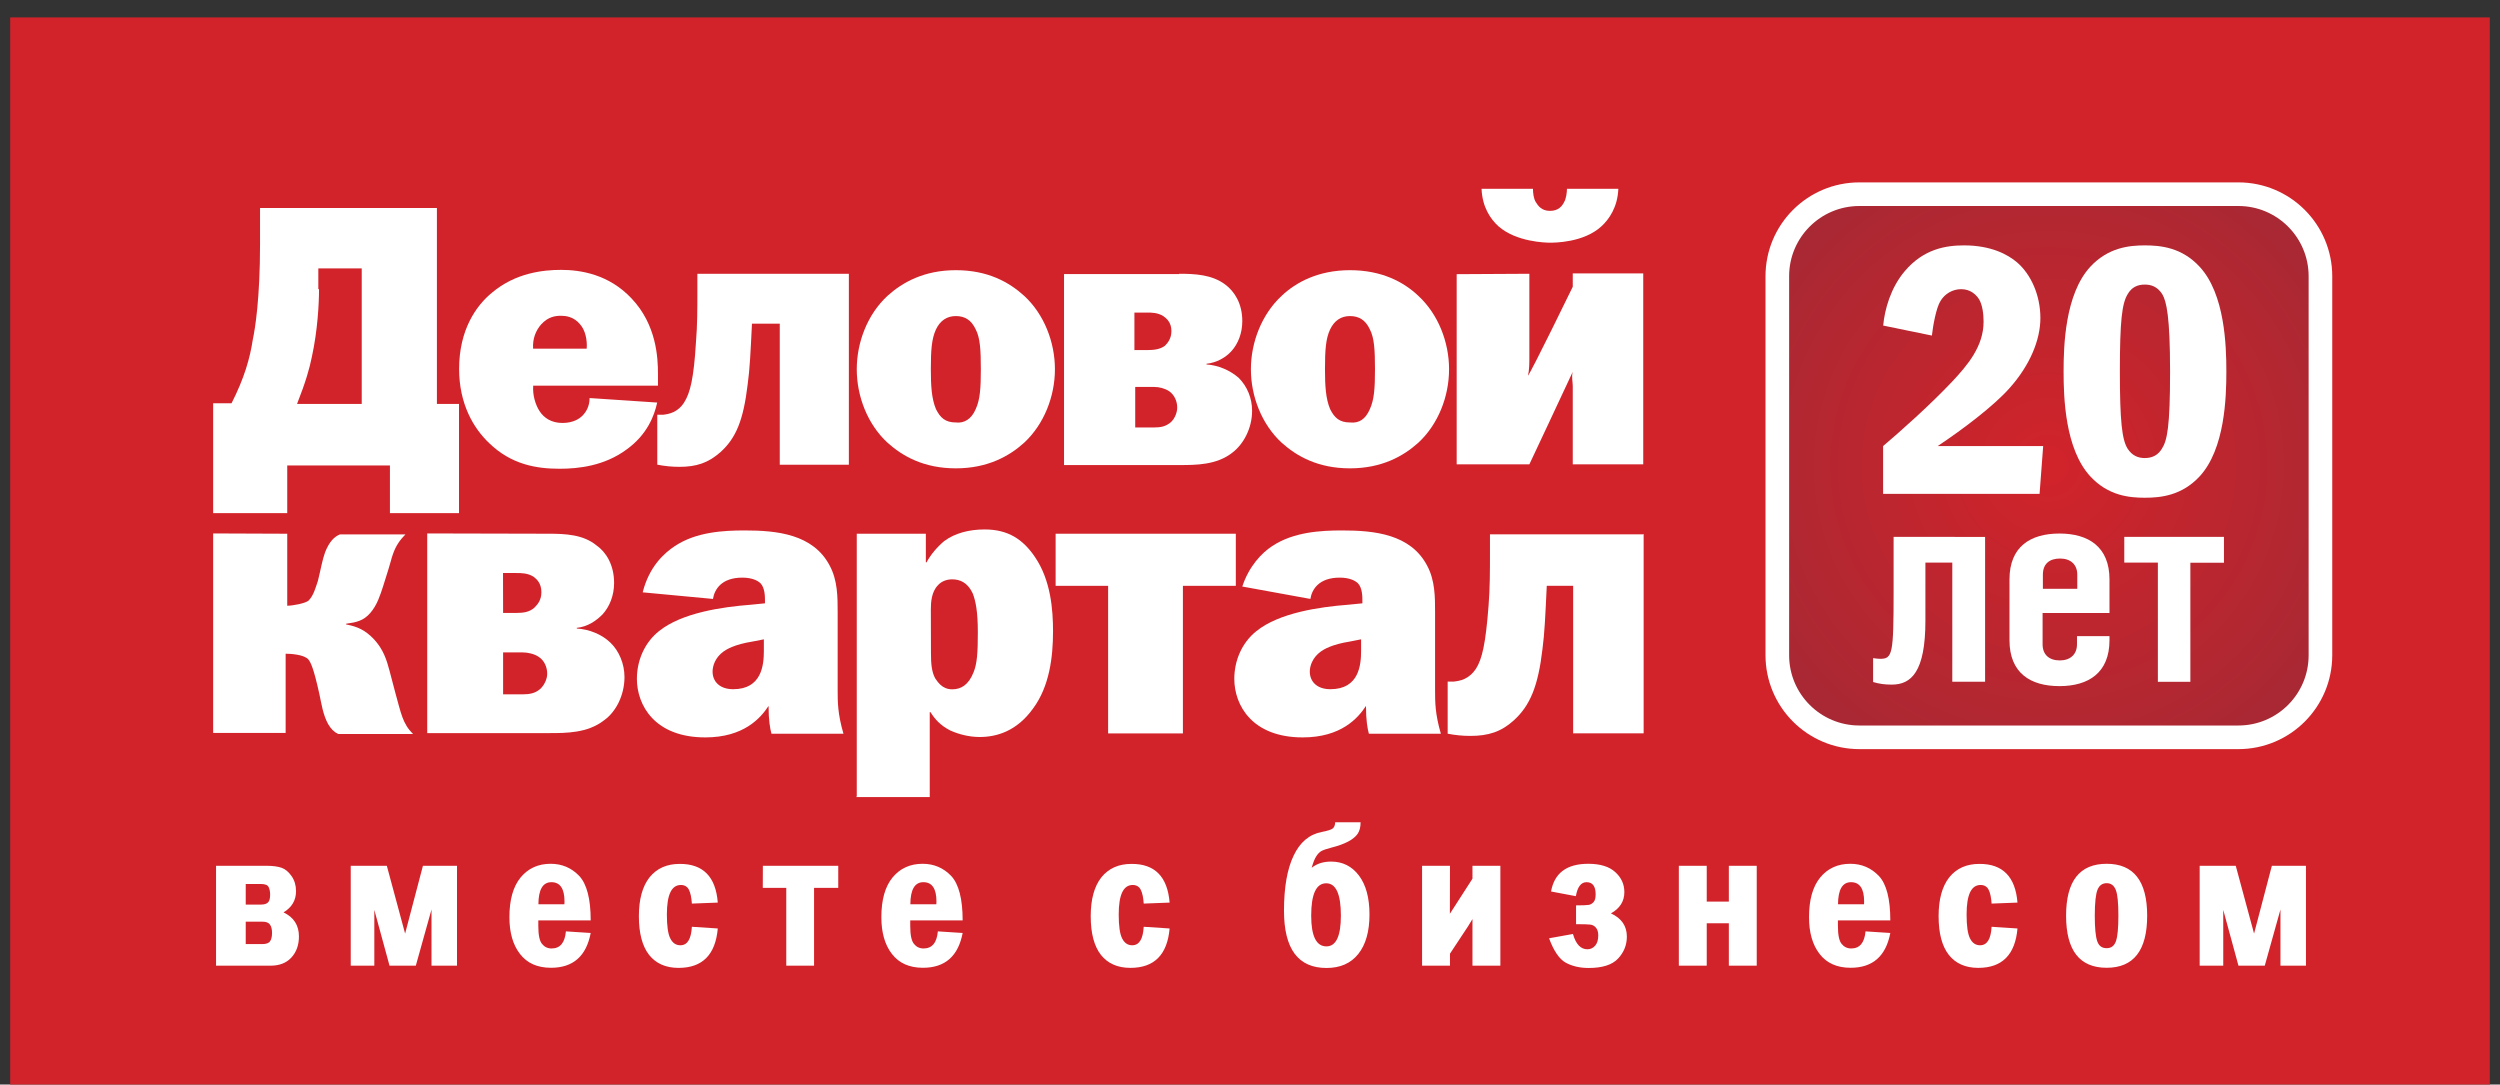
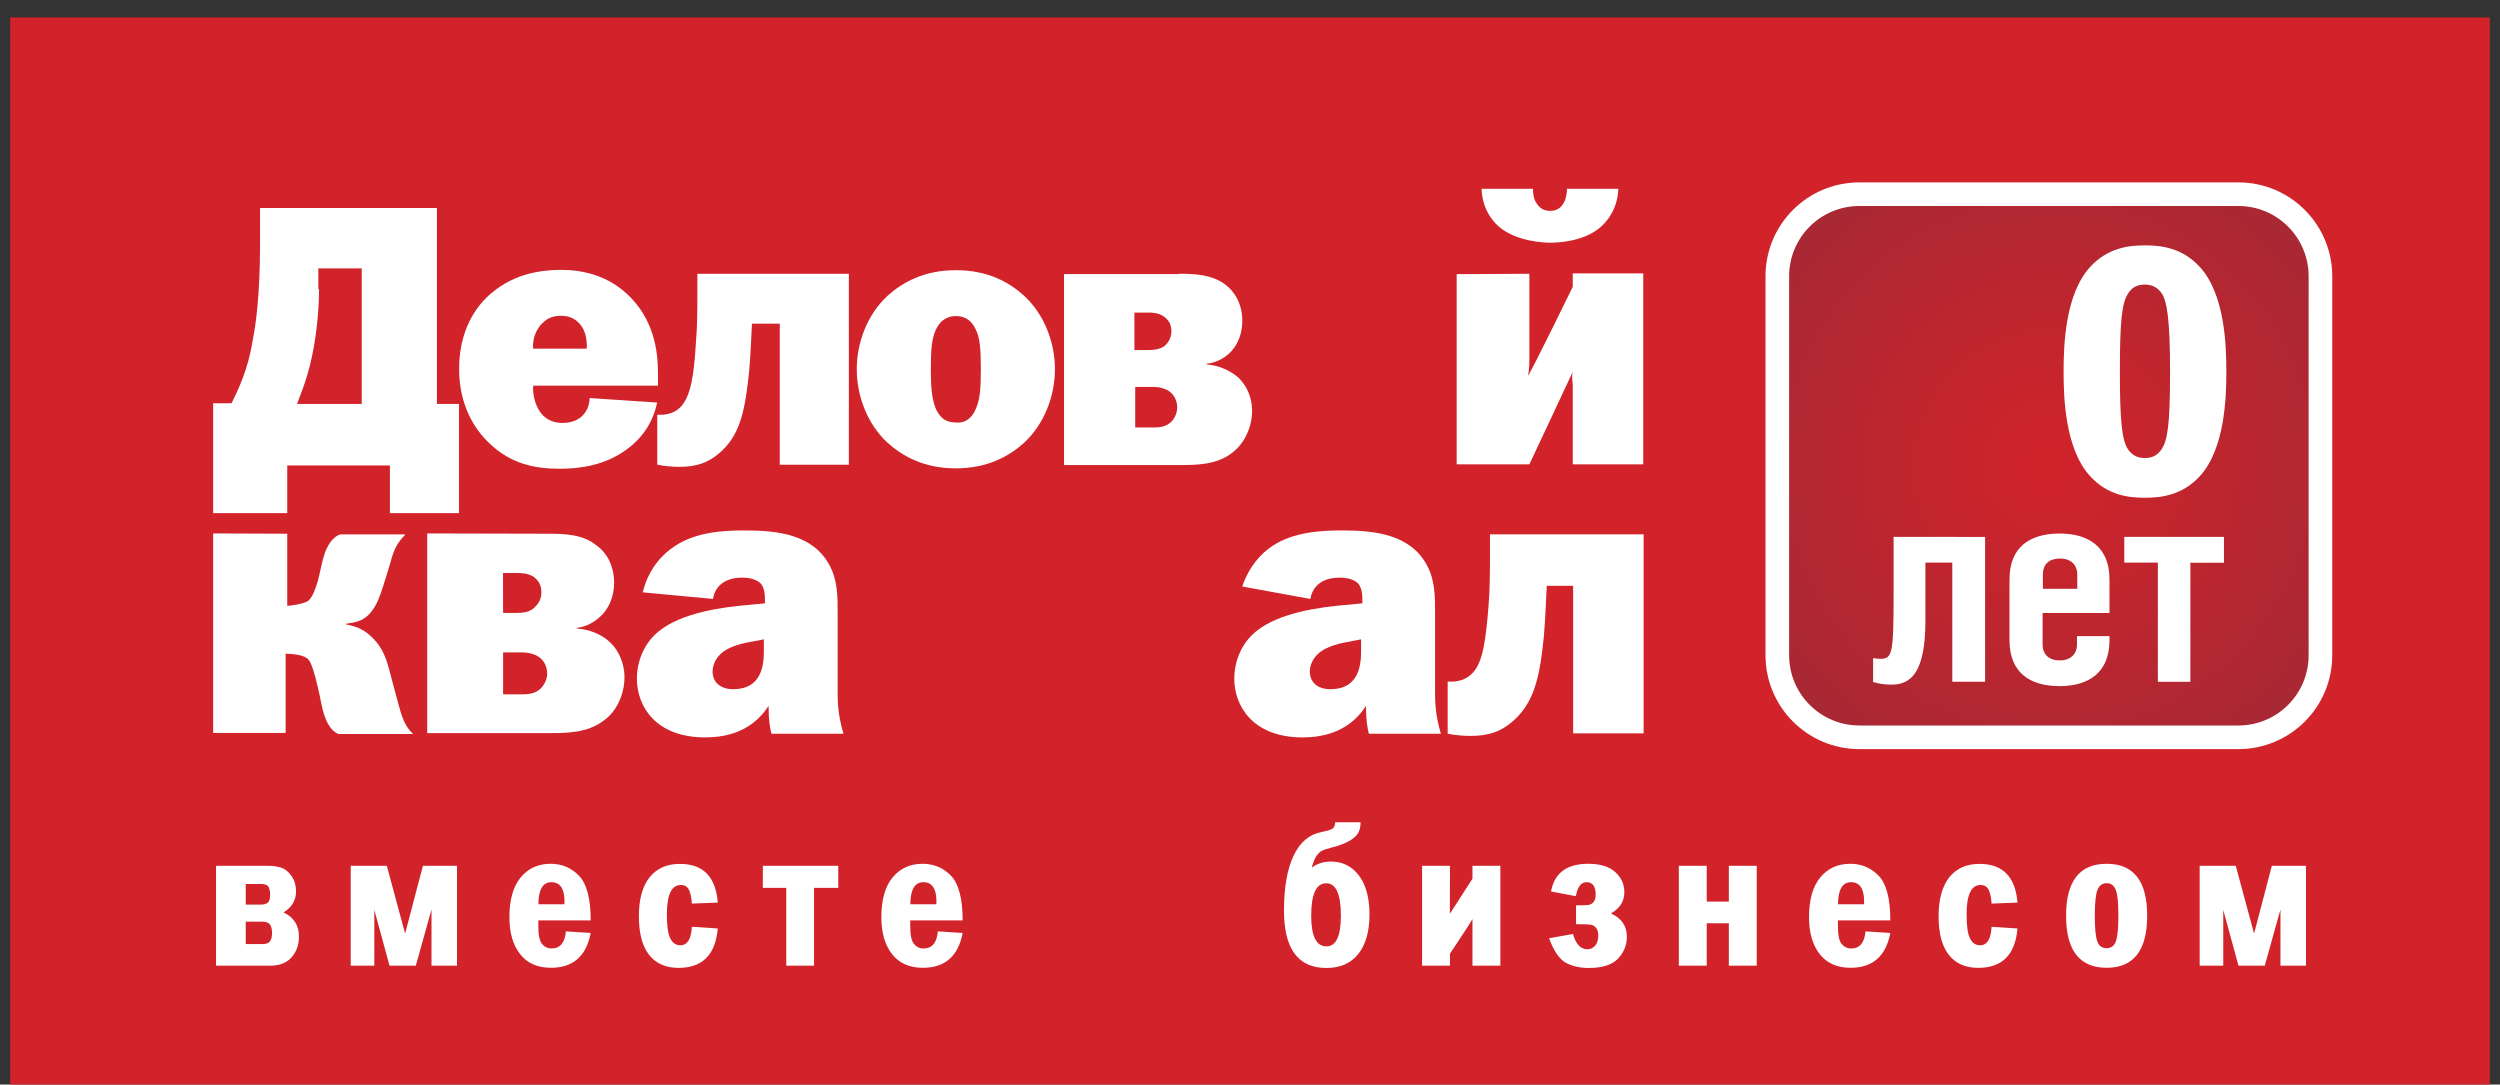
<svg xmlns="http://www.w3.org/2000/svg" width="136" height="59" viewBox="0 0 136 59" fill="none">
  <rect x="0" y="0" width="136" height="59" fill="#333333" stroke="none" />
  <g clip-path="url(#clip0_400_1035)">
    <path d="M135.446 0.947H0.554V59H135.446V0.947Z" fill="#D2232A" />
    <path fill-rule="evenodd" clip-rule="evenodd" d="M23.768 11.352V21.975H24.97V27.915H21.212V25.32H15.626V27.915H11.595V21.937H12.596C13.287 20.577 13.597 19.5 13.755 18.456C13.874 17.907 14.146 16.253 14.146 13.3V11.315H23.768V11.352ZM17.355 15.742C17.355 16.509 17.279 17.983 16.964 19.419C16.844 20.012 16.648 20.735 16.159 21.975H19.678V14.6H17.317V15.72L17.355 15.742Z" fill="white" />
    <path fill-rule="evenodd" clip-rule="evenodd" d="M35.751 21.899C35.593 22.628 35.201 23.651 34.081 24.456C32.879 25.342 31.486 25.5 30.442 25.5C29.164 25.5 27.804 25.266 26.608 24.102C25.759 23.297 24.976 21.975 24.976 20.072C24.976 17.945 25.9 16.628 26.765 15.921C28.043 14.839 29.561 14.681 30.524 14.681C31.568 14.681 33.118 14.915 34.358 16.237C35.718 17.673 35.794 19.462 35.794 20.349V20.98H29.006C28.968 21.491 29.126 22.024 29.36 22.378C29.594 22.731 29.991 23.009 30.6 23.009C31.187 23.009 31.524 22.775 31.682 22.617C31.878 22.421 32.074 22.106 32.074 21.654L35.751 21.899ZM31.916 18.967C31.954 18.494 31.84 17.967 31.563 17.651C31.209 17.216 30.758 17.178 30.518 17.178C30.241 17.178 29.828 17.216 29.436 17.651C29.159 17.967 28.963 18.418 29.001 18.967H31.916Z" fill="white" />
    <path fill-rule="evenodd" clip-rule="evenodd" d="M46.178 14.893V25.282H42.419V17.608H40.907C40.831 19.163 40.788 20.088 40.673 20.915C40.439 22.862 40.042 23.825 39.199 24.591C38.53 25.184 37.883 25.396 36.958 25.396C36.567 25.396 36.153 25.358 35.756 25.277V22.563H36.072C36.387 22.524 36.877 22.443 37.23 21.872C37.546 21.36 37.742 20.594 37.861 18.608C37.937 17.722 37.937 16.737 37.937 15.894V14.893C37.916 14.893 46.178 14.893 46.178 14.893Z" fill="white" />
    <path fill-rule="evenodd" clip-rule="evenodd" d="M55.718 16.096C56.801 17.096 57.388 18.614 57.388 20.088C57.388 21.562 56.795 23.079 55.718 24.08C54.913 24.809 53.733 25.478 51.998 25.478C50.246 25.478 49.088 24.809 48.277 24.08C47.195 23.079 46.608 21.562 46.608 20.088C46.608 18.614 47.195 17.096 48.277 16.096C49.082 15.367 50.263 14.698 51.998 14.698C53.733 14.698 54.892 15.345 55.718 16.096ZM53.08 22.253C53.314 21.741 53.358 21.132 53.358 20.088C53.358 19.044 53.319 18.375 53.08 17.923C52.846 17.412 52.487 17.194 51.998 17.194C51.525 17.194 51.149 17.428 50.915 17.923C50.681 18.434 50.638 19.044 50.638 20.088C50.638 20.974 50.676 21.682 50.915 22.253C51.149 22.726 51.427 22.982 51.998 22.982C52.449 23.036 52.846 22.802 53.08 22.253Z" fill="white" />
    <path fill-rule="evenodd" clip-rule="evenodd" d="M64.138 14.893C64.987 14.893 65.928 14.931 66.656 15.481C67.13 15.834 67.581 16.482 67.581 17.466C67.581 18.135 67.347 18.706 66.994 19.098C66.678 19.451 66.189 19.729 65.634 19.789V19.827C66.265 19.865 66.912 20.142 67.385 20.555C67.859 21.029 68.114 21.676 68.114 22.345C68.114 23.308 67.641 24.173 67.032 24.63C66.183 25.299 65.046 25.299 64.16 25.299H57.883V14.91H64.138V14.893ZM61.756 19.043H62.447C62.762 19.043 63.116 19.005 63.371 18.809C63.529 18.652 63.725 18.418 63.725 18.005C63.725 17.531 63.447 17.314 63.29 17.2C62.974 17.004 62.659 17.004 62.403 17.004H61.712V19.049L61.756 19.043ZM61.756 23.253H62.8C63.116 23.253 63.431 23.215 63.725 22.938C63.921 22.742 64.04 22.427 64.04 22.171C64.04 21.817 63.883 21.48 63.605 21.284C63.371 21.127 63.056 21.05 62.8 21.05H61.756V23.253Z" fill="white" />
-     <path fill-rule="evenodd" clip-rule="evenodd" d="M77.16 16.096C78.242 17.096 78.829 18.614 78.829 20.088C78.829 21.562 78.242 23.079 77.16 24.08C76.355 24.809 75.174 25.478 73.439 25.478C71.688 25.478 70.529 24.809 69.719 24.08C68.636 23.079 68.049 21.562 68.049 20.088C68.049 18.614 68.642 17.096 69.719 16.096C70.486 15.367 71.704 14.698 73.439 14.698C75.174 14.698 76.371 15.345 77.16 16.096ZM74.522 22.253C74.755 21.741 74.799 21.132 74.799 20.088C74.799 19.044 74.761 18.375 74.522 17.923C74.288 17.412 73.929 17.194 73.439 17.194C72.966 17.194 72.591 17.428 72.357 17.923C72.123 18.418 72.079 19.044 72.079 20.088C72.079 20.974 72.118 21.682 72.357 22.253C72.591 22.726 72.868 22.982 73.439 22.982C73.934 23.036 74.288 22.802 74.522 22.253Z" fill="white" />
    <path fill-rule="evenodd" clip-rule="evenodd" d="M83.197 14.893V19.441C83.197 19.718 83.197 20.131 83.121 20.442C83.355 20.126 85.558 15.601 85.558 15.601V14.872H89.392V25.261H85.558V20.991C85.558 20.795 85.482 20.48 85.558 20.224C85.4 20.578 83.197 25.261 83.197 25.261H79.243V14.915L83.197 14.893ZM83.393 10.27C83.393 10.504 83.431 10.819 83.551 10.999C83.67 11.195 83.866 11.472 84.318 11.472C84.791 11.472 84.987 11.195 85.085 10.999C85.204 10.803 85.242 10.45 85.242 10.27H88.038C88 11.271 87.527 11.94 87.114 12.315C86.151 13.202 84.557 13.202 84.318 13.202C84.078 13.202 82.49 13.164 81.522 12.315C81.087 11.924 80.635 11.271 80.597 10.27C80.603 10.27 83.393 10.27 83.393 10.27Z" fill="white" />
    <path fill-rule="evenodd" clip-rule="evenodd" d="M15.626 29.035V32.952C15.903 32.952 16.588 32.832 16.784 32.674C17.062 32.397 17.176 31.945 17.296 31.592C17.453 30.961 17.529 30.471 17.687 30.036C17.921 29.449 18.199 29.188 18.492 29.073H22.055C21.778 29.351 21.544 29.666 21.386 30.118C21.266 30.433 21.348 30.314 20.837 31.907C20.679 32.38 20.521 32.908 20.146 33.343C19.77 33.778 19.379 33.855 18.829 33.931V33.969C19.46 34.088 19.874 34.284 20.342 34.774C20.853 35.323 21.032 35.894 21.19 36.487L21.506 37.689C21.821 38.81 21.897 39.359 22.468 39.93H18.394C18.16 39.81 18.003 39.653 17.845 39.381C17.568 38.87 17.491 38.298 17.372 37.749C17.056 36.313 16.899 36.036 16.779 35.878C16.545 35.6 15.778 35.562 15.539 35.562V39.87H11.595V29.019L15.626 29.035Z" fill="white" />
    <path fill-rule="evenodd" clip-rule="evenodd" d="M29.849 29.035C30.736 29.035 31.721 29.073 32.444 29.666C32.955 30.02 33.407 30.711 33.407 31.712C33.407 32.38 33.173 32.99 32.776 33.425C32.422 33.778 31.971 34.094 31.378 34.154V34.192C32.047 34.23 32.738 34.507 33.205 34.959C33.679 35.41 33.972 36.117 33.972 36.83C33.972 37.831 33.499 38.739 32.852 39.19C31.965 39.881 30.807 39.881 29.86 39.881H23.241V29.019L29.849 29.035ZM27.369 33.343H28.098C28.451 33.343 28.789 33.305 29.061 33.066C29.218 32.908 29.452 32.674 29.452 32.217C29.452 31.706 29.175 31.488 29.017 31.369C28.702 31.173 28.348 31.173 28.093 31.173H27.364L27.369 33.343ZM27.369 37.771H28.451C28.767 37.771 29.12 37.733 29.414 37.455C29.61 37.26 29.768 36.944 29.768 36.65C29.768 36.297 29.61 35.921 29.295 35.726C29.061 35.568 28.707 35.492 28.446 35.492H27.369V37.771Z" fill="white" />
    <path fill-rule="evenodd" clip-rule="evenodd" d="M34.962 32.223C35.316 30.825 36.121 30.096 36.714 29.704C37.872 28.937 39.352 28.856 40.51 28.856C42.262 28.856 44.231 29.052 45.133 30.765C45.569 31.57 45.569 32.478 45.569 33.321V37.553C45.569 38.184 45.569 38.831 45.884 39.914H41.968C41.892 39.636 41.81 39.185 41.81 38.402C41.375 39.071 40.45 40.115 38.367 40.115C35.615 40.115 34.647 38.364 34.647 36.928C34.647 35.965 35.038 34.98 35.849 34.333C37.089 33.332 39.292 33.017 40.847 32.897L41.614 32.821V32.663C41.614 32.468 41.614 31.994 41.38 31.739C41.223 31.581 40.907 31.423 40.38 31.423C39.259 31.423 38.868 32.054 38.786 32.582L34.962 32.223ZM40.945 34.899C39.944 35.056 39.509 35.334 39.352 35.448C38.916 35.764 38.764 36.215 38.764 36.531C38.764 37.08 39.156 37.493 39.885 37.493C41.44 37.493 41.554 36.177 41.554 35.41V34.779L40.945 34.899Z" fill="white" />
-     <path fill-rule="evenodd" clip-rule="evenodd" d="M46.608 43.303V29.035H50.366V30.591H50.404C50.638 30.156 50.997 29.742 51.367 29.433C51.96 28.997 52.727 28.802 53.57 28.802C54.848 28.802 55.653 29.351 56.284 30.276C57.17 31.554 57.285 33.185 57.285 34.349C57.285 35.747 57.089 37.341 56.202 38.538C55.316 39.778 54.217 40.093 53.292 40.093C52.705 40.093 52.134 39.936 51.699 39.74C51.149 39.462 50.85 39.109 50.616 38.739H50.578V43.362H46.586L46.608 43.303ZM50.644 35.508C50.644 36.101 50.681 36.552 50.877 36.906C50.997 37.064 51.231 37.499 51.802 37.499C52.275 37.499 52.689 37.265 52.961 36.574C53.156 36.101 53.194 35.492 53.194 34.409C53.194 33.251 53.075 32.696 52.917 32.283C52.64 31.69 52.226 31.516 51.797 31.516C51.481 31.516 51.204 31.635 51.03 31.831C50.676 32.185 50.638 32.756 50.638 33.148L50.644 35.508Z" fill="white" />
-     <path fill-rule="evenodd" clip-rule="evenodd" d="M67.228 29.035V31.869H64.35V39.898H60.282V31.869H57.426V29.035H67.228Z" fill="white" />
    <path fill-rule="evenodd" clip-rule="evenodd" d="M67.581 31.907C67.935 30.825 68.626 30.08 69.213 29.704C70.371 28.937 71.851 28.856 73.01 28.856C74.761 28.856 76.73 29.052 77.633 30.765C78.068 31.57 78.068 32.478 78.068 33.321V37.553C78.068 38.184 78.068 38.831 78.383 39.914H74.467C74.391 39.636 74.309 39.185 74.309 38.402C73.874 39.071 72.95 40.115 70.866 40.115C68.114 40.115 67.146 38.364 67.146 36.928C67.146 35.965 67.538 34.98 68.348 34.333C69.588 33.332 71.791 33.017 73.347 32.897L74.114 32.821V32.663C74.114 32.468 74.114 31.994 73.88 31.739C73.722 31.581 73.406 31.423 72.879 31.423C71.758 31.423 71.367 32.054 71.285 32.582L67.581 31.907ZM73.439 34.899C72.438 35.056 72.003 35.334 71.846 35.448C71.41 35.764 71.253 36.215 71.253 36.531C71.253 37.08 71.644 37.493 72.373 37.493C73.929 37.493 74.043 36.177 74.043 35.41V34.779L73.439 34.899Z" fill="white" />
    <path fill-rule="evenodd" clip-rule="evenodd" d="M89.414 29.035V39.892H85.579V31.869H84.144C84.067 33.501 84.024 34.464 83.91 35.312C83.676 37.319 83.241 38.38 82.354 39.185C81.663 39.816 80.956 40.033 79.993 40.033C79.558 40.033 79.188 39.995 78.753 39.914V37.08H79.069C79.422 37.042 79.917 36.96 80.309 36.351C80.624 35.84 80.82 35.035 80.978 32.946C81.054 32.022 81.054 30.999 81.054 30.112V29.068H89.436L89.414 29.035Z" fill="white" />
    <path d="M11.753 52.533V47.099H14.505C14.842 47.099 15.114 47.137 15.321 47.208C15.522 47.279 15.707 47.436 15.865 47.665C16.023 47.893 16.104 48.165 16.104 48.481C16.104 48.976 15.876 49.362 15.424 49.634C15.985 49.9 16.262 50.341 16.262 50.939C16.262 51.407 16.126 51.788 15.854 52.087C15.582 52.386 15.201 52.533 14.717 52.533H11.753ZM13.368 49.209H14.195C14.369 49.209 14.5 49.171 14.576 49.095C14.658 49.019 14.695 48.878 14.695 48.671C14.695 48.519 14.674 48.388 14.619 48.269C14.57 48.149 14.429 48.089 14.195 48.089H13.368V49.209ZM13.368 51.358H14.271C14.478 51.358 14.619 51.309 14.69 51.206C14.761 51.108 14.799 50.955 14.799 50.749C14.799 50.553 14.761 50.401 14.685 50.297C14.608 50.188 14.473 50.139 14.271 50.139H13.368V51.358ZM19.08 52.533V47.099H21.043L22.038 50.787L23.007 47.099H24.861V52.533H23.474V49.476L22.62 52.533H21.19L20.363 49.498V52.533H19.08ZM32.134 50.069H29.284V50.368C29.284 50.858 29.349 51.184 29.485 51.347C29.615 51.51 29.789 51.597 30.007 51.597C30.469 51.597 30.73 51.287 30.785 50.667L32.134 50.754C31.894 52.016 31.176 52.647 29.974 52.647C29.235 52.647 28.674 52.397 28.288 51.896C27.902 51.401 27.712 50.732 27.712 49.895C27.712 48.954 27.913 48.23 28.321 47.735C28.729 47.24 29.273 46.99 29.958 46.99C30.573 46.99 31.089 47.213 31.508 47.648C31.922 48.089 32.134 48.899 32.134 50.069ZM30.703 49.193C30.709 49.128 30.709 49.079 30.709 49.041C30.709 48.339 30.469 47.991 29.996 47.991C29.528 47.991 29.294 48.394 29.289 49.193H30.703ZM39.047 49.101L37.638 49.155C37.616 48.823 37.562 48.568 37.475 48.399C37.388 48.23 37.241 48.143 37.04 48.143C36.529 48.143 36.278 48.676 36.278 49.748C36.278 50.368 36.338 50.803 36.463 51.048C36.588 51.298 36.768 51.423 37.013 51.423C37.393 51.423 37.6 51.086 37.638 50.417L39.047 50.509C38.922 51.94 38.209 52.653 36.915 52.653C36.213 52.653 35.68 52.413 35.31 51.945C34.94 51.472 34.755 50.77 34.755 49.84C34.755 48.916 34.951 48.214 35.337 47.724C35.729 47.24 36.273 46.996 36.975 46.996C38.247 46.99 38.938 47.692 39.047 49.101ZM41.5 47.099H45.601V48.301H44.285V52.533H42.773V48.301H41.495L41.5 47.099ZM52.368 50.069H49.517V50.368C49.517 50.858 49.583 51.184 49.719 51.347C49.849 51.51 50.023 51.597 50.241 51.597C50.703 51.597 50.964 51.287 51.019 50.667L52.368 50.754C52.128 52.016 51.41 52.647 50.208 52.647C49.468 52.647 48.908 52.397 48.522 51.896C48.136 51.401 47.946 50.732 47.946 49.895C47.946 48.954 48.147 48.23 48.555 47.735C48.963 47.24 49.507 46.99 50.192 46.99C50.806 46.99 51.323 47.213 51.742 47.648C52.156 48.089 52.368 48.899 52.368 50.069ZM50.937 49.193C50.943 49.128 50.943 49.079 50.943 49.041C50.943 48.339 50.703 47.991 50.23 47.991C49.762 47.991 49.528 48.394 49.523 49.193H50.937Z" fill="white" />
-     <path d="M63.627 49.101L62.218 49.155C62.197 48.823 62.142 48.568 62.055 48.399C61.968 48.23 61.821 48.143 61.62 48.143C61.109 48.143 60.858 48.676 60.858 49.748C60.858 50.368 60.918 50.803 61.043 51.048C61.169 51.298 61.348 51.423 61.593 51.423C61.974 51.423 62.18 51.086 62.218 50.417L63.627 50.509C63.502 51.94 62.789 52.652 61.495 52.652C60.793 52.652 60.26 52.413 59.89 51.945C59.52 51.472 59.335 50.77 59.335 49.84C59.335 48.916 59.531 48.214 59.917 47.724C60.309 47.24 60.853 46.996 61.555 46.996C62.822 46.99 63.513 47.692 63.627 49.101Z" fill="white" />
    <path d="M72.634 44.733H74.016C74.016 44.999 73.961 45.206 73.853 45.364C73.744 45.516 73.575 45.658 73.336 45.783C73.097 45.908 72.797 46.017 72.433 46.109C72.172 46.174 71.992 46.24 71.889 46.294C71.78 46.354 71.688 46.452 71.601 46.588C71.514 46.724 71.432 46.93 71.356 47.208C71.639 46.979 71.992 46.87 72.411 46.87C73.042 46.87 73.548 47.126 73.929 47.632C74.309 48.138 74.5 48.845 74.5 49.748C74.5 50.667 74.299 51.385 73.891 51.896C73.483 52.408 72.906 52.658 72.161 52.658C70.616 52.658 69.849 51.619 69.849 49.541C69.849 48.274 70.023 47.279 70.371 46.55C70.714 45.821 71.225 45.391 71.894 45.261C72.21 45.201 72.411 45.135 72.493 45.076C72.574 45.016 72.629 44.901 72.634 44.733ZM72.145 48.051C71.601 48.051 71.329 48.638 71.329 49.808C71.329 50.923 71.606 51.483 72.156 51.483C72.683 51.483 72.944 50.923 72.944 49.808C72.944 48.638 72.678 48.051 72.145 48.051ZM78.879 51.88V52.533H77.361V47.099H78.879L78.873 49.71L80.102 47.801V47.099H81.62V52.533H80.102V49.998L79.852 50.406L78.879 51.88ZM85.727 49.253C86.091 49.253 86.319 49.242 86.428 49.226C86.531 49.209 86.618 49.155 86.695 49.068C86.771 48.981 86.803 48.84 86.803 48.655C86.803 48.214 86.64 47.991 86.308 47.991C86.009 47.991 85.814 48.247 85.727 48.752L84.377 48.497C84.557 47.491 85.231 46.99 86.406 46.99C87.054 46.99 87.543 47.142 87.87 47.442C88.201 47.741 88.365 48.105 88.365 48.529C88.365 49.035 88.12 49.416 87.636 49.688C88.212 49.955 88.501 50.373 88.501 50.95C88.501 51.407 88.343 51.804 88.022 52.147C87.701 52.489 87.168 52.658 86.423 52.658C85.939 52.658 85.525 52.56 85.177 52.37C84.829 52.179 84.524 51.733 84.269 51.042L85.569 50.809C85.727 51.363 85.987 51.641 86.357 51.641C86.521 51.641 86.662 51.575 86.776 51.445C86.89 51.314 86.945 51.129 86.945 50.885C86.945 50.7 86.901 50.558 86.814 50.46C86.727 50.362 86.624 50.308 86.499 50.297C86.374 50.281 86.118 50.276 85.737 50.276V49.253H85.727ZM91.329 52.533V47.099H92.846V49.046H94.049V47.099H95.566V52.533H94.049V50.227H92.846V52.533H91.329ZM102.833 50.069H99.983V50.368C99.983 50.858 100.048 51.184 100.184 51.347C100.314 51.51 100.488 51.597 100.706 51.597C101.168 51.597 101.429 51.287 101.484 50.667L102.833 50.754C102.593 52.016 101.875 52.647 100.673 52.647C99.934 52.647 99.374 52.397 98.987 51.896C98.601 51.401 98.411 50.732 98.411 49.895C98.411 48.954 98.612 48.23 99.02 47.735C99.428 47.24 99.972 46.99 100.657 46.99C101.272 46.99 101.788 47.213 102.207 47.648C102.626 48.089 102.833 48.899 102.833 50.069ZM101.402 49.193C101.408 49.128 101.408 49.079 101.408 49.041C101.408 48.339 101.168 47.991 100.695 47.991C100.227 47.991 99.993 48.394 99.988 49.193H101.402ZM109.751 49.101L108.343 49.155C108.321 48.823 108.267 48.568 108.18 48.399C108.093 48.23 107.946 48.143 107.744 48.143C107.233 48.143 106.983 48.676 106.983 49.748C106.983 50.368 107.043 50.803 107.168 51.048C107.293 51.298 107.472 51.423 107.717 51.423C108.098 51.423 108.305 51.086 108.343 50.417L109.751 50.509C109.626 51.94 108.914 52.652 107.619 52.652C106.918 52.652 106.385 52.413 106.015 51.945C105.645 51.472 105.46 50.77 105.46 49.84C105.46 48.916 105.656 48.214 106.042 47.724C106.434 47.24 106.977 46.996 107.679 46.996C108.946 46.99 109.637 47.692 109.751 49.101ZM116.806 49.813C116.806 51.701 116.072 52.647 114.603 52.647C113.129 52.647 112.395 51.701 112.395 49.813C112.395 47.931 113.129 46.99 114.603 46.99C116.072 46.99 116.806 47.931 116.806 49.813ZM115.24 49.813C115.24 49.122 115.196 48.655 115.098 48.41C115 48.165 114.837 48.045 114.603 48.045C114.375 48.045 114.206 48.16 114.108 48.394C114.01 48.627 113.956 49.101 113.956 49.813C113.956 50.477 114 50.939 114.087 51.195C114.174 51.456 114.342 51.581 114.603 51.581C114.853 51.581 115.017 51.456 115.109 51.195C115.196 50.944 115.24 50.482 115.24 49.813ZM119.662 52.533V47.099H121.625L122.621 50.787L123.589 47.099H125.444V52.533H124.057V49.476L123.203 52.533H121.772L120.945 49.498V52.533H119.662Z" fill="white" />
    <path fill-rule="evenodd" clip-rule="evenodd" d="M101.152 10.564H121.767C124.236 10.564 126.232 12.566 126.232 15.029V35.644C126.232 38.114 124.231 40.11 121.767 40.11H101.152C98.683 40.11 96.686 38.108 96.686 35.644V15.035C96.681 12.566 98.683 10.564 101.152 10.564Z" fill="url(#paint0_radial_400_1035)" stroke="white" stroke-width="1.285" />
    <path fill-rule="evenodd" clip-rule="evenodd" d="M107.989 29.209V37.086H106.205V30.607H104.742V33.773C104.742 36.552 103.97 37.243 102.914 37.243C102.528 37.243 102.245 37.205 101.897 37.102V35.802C102.06 35.824 102.164 35.84 102.283 35.84C102.952 35.84 103.012 35.573 103.012 32.228V29.204L107.989 29.209ZM111.117 33.327V35.051C111.117 35.622 111.481 35.927 112.052 35.927C112.623 35.927 112.988 35.601 112.988 35.051V34.605H114.756V34.828C114.756 36.596 113.619 37.325 112.036 37.325C110.453 37.325 109.316 36.612 109.316 34.828V31.521C109.316 29.737 110.453 29.024 112.036 29.024C113.619 29.024 114.756 29.753 114.756 31.521V33.349H111.122V33.327H111.117ZM113.004 32.032V31.26C113.004 30.711 112.64 30.384 112.069 30.384C111.497 30.384 111.133 30.667 111.133 31.26V32.032H113.004ZM120.983 29.209V30.613H119.156V37.091H117.388V30.607H115.561V29.204H120.983V29.209Z" fill="white" />
-     <path d="M102.446 17.711C102.523 16.841 102.854 15.655 103.61 14.763C104.638 13.539 105.857 13.349 106.847 13.349C108.299 13.349 109.213 13.833 109.735 14.279C110.491 14.937 110.997 16.063 110.997 17.303C110.997 18.483 110.437 19.859 109.327 21.105C108.473 22.073 106.787 23.351 105.411 24.265H111.149L110.953 26.865H102.441V24.265C103.311 23.531 104.997 22.035 106.221 20.735C107.015 19.881 107.907 18.853 107.907 17.499C107.907 17.091 107.848 16.585 107.657 16.275C107.5 16.025 107.189 15.731 106.689 15.731C106.221 15.731 105.797 15.981 105.563 16.373C105.329 16.743 105.155 17.711 105.095 18.255L102.446 17.711Z" fill="white" />
    <path d="M119.662 14.513C121.038 16.003 121.114 18.815 121.114 20.213C121.114 21.611 121.038 24.417 119.662 25.913C118.694 26.958 117.551 27.077 116.676 27.077C115.822 27.077 114.679 26.963 113.711 25.913C112.335 24.423 112.259 21.611 112.259 20.213C112.259 18.815 112.335 16.008 113.711 14.513C114.679 13.468 115.822 13.349 116.676 13.349C117.551 13.349 118.694 13.463 119.662 14.513ZM115.745 16.003C115.435 16.509 115.321 17.455 115.321 20.207C115.321 22.9 115.435 23.928 115.745 24.412C115.996 24.798 116.327 24.918 116.676 24.918C117.083 24.918 117.394 24.76 117.606 24.412C117.894 23.966 118.052 23.232 118.052 20.207C118.052 17.221 117.856 16.389 117.627 16.003C117.355 15.579 117.007 15.481 116.676 15.481C116.268 15.481 115.958 15.633 115.745 16.003Z" fill="white" />
  </g>
  <defs>
    <radialGradient id="paint0_radial_400_1035" cx="0" cy="0" r="1" gradientUnits="userSpaceOnUse" gradientTransform="translate(111.457 25.34) scale(20.353)">
      <stop stop-color="#D2232A" />
      <stop offset="1" stop-color="#A32935" />
    </radialGradient>
    <clipPath id="clip0_400_1035">
      <rect width="134.893" height="58.053" fill="white" transform="translate(0.554 0.947)" />
    </clipPath>
  </defs>
</svg>